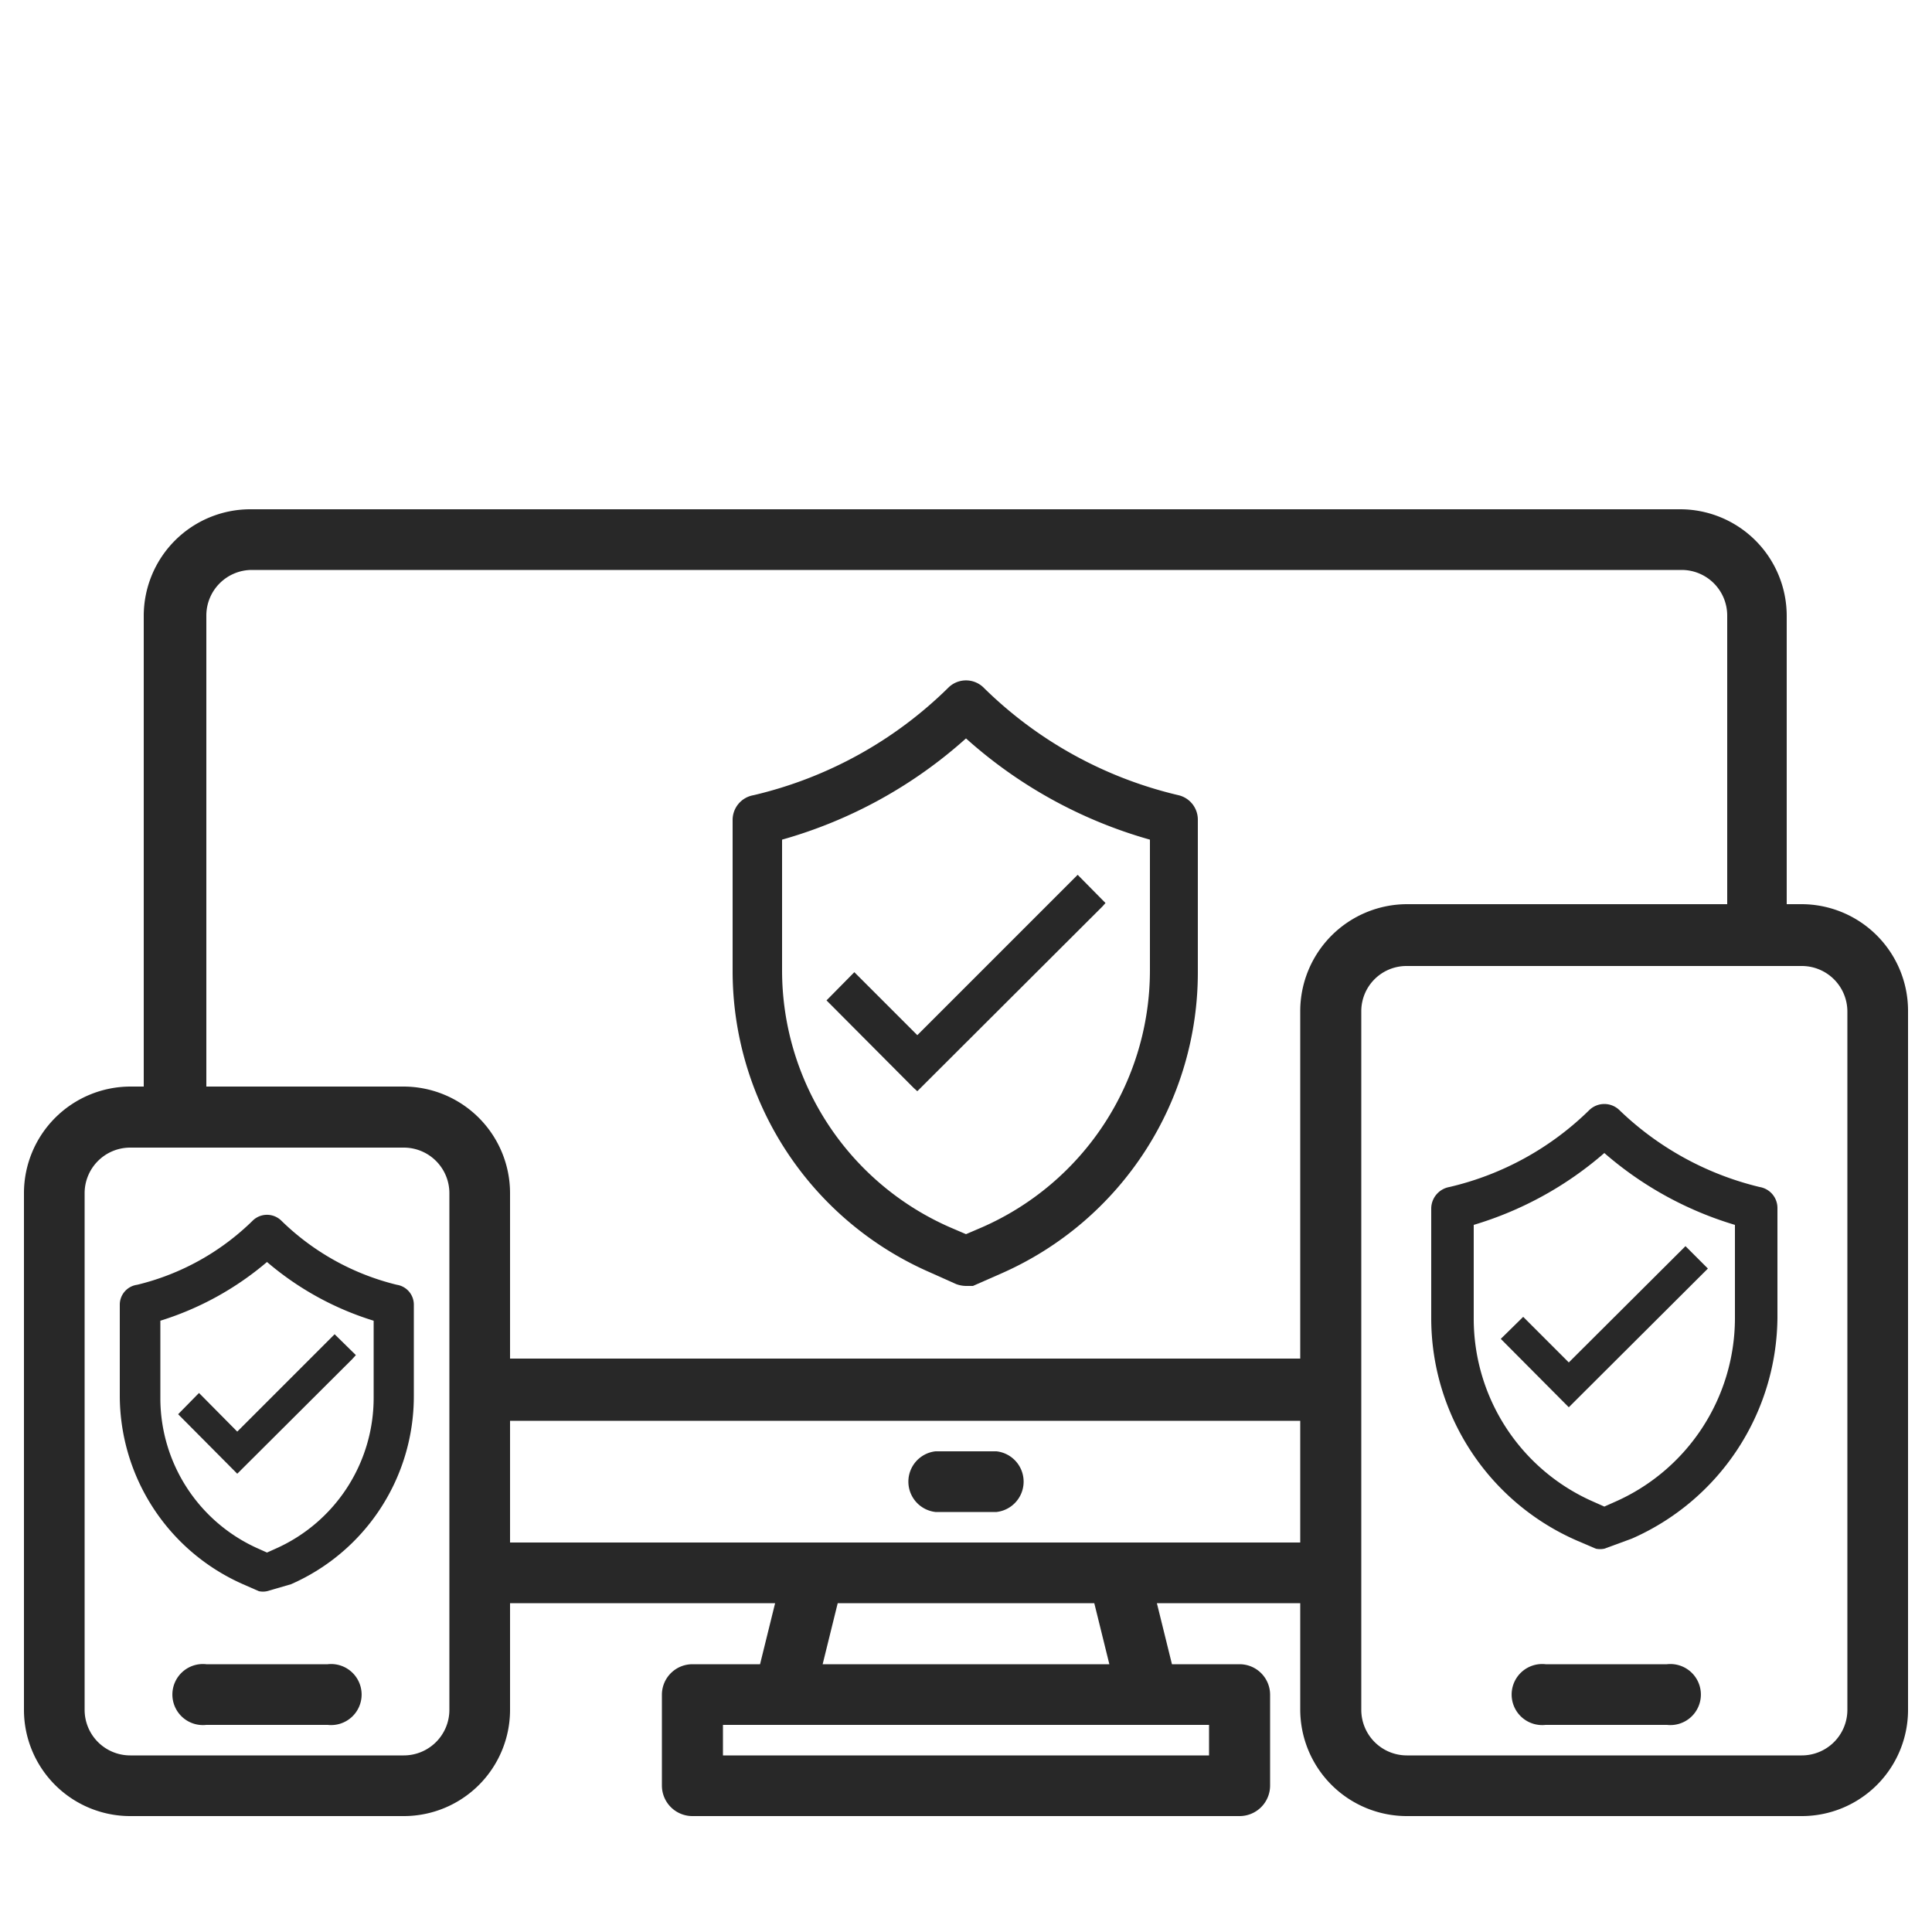
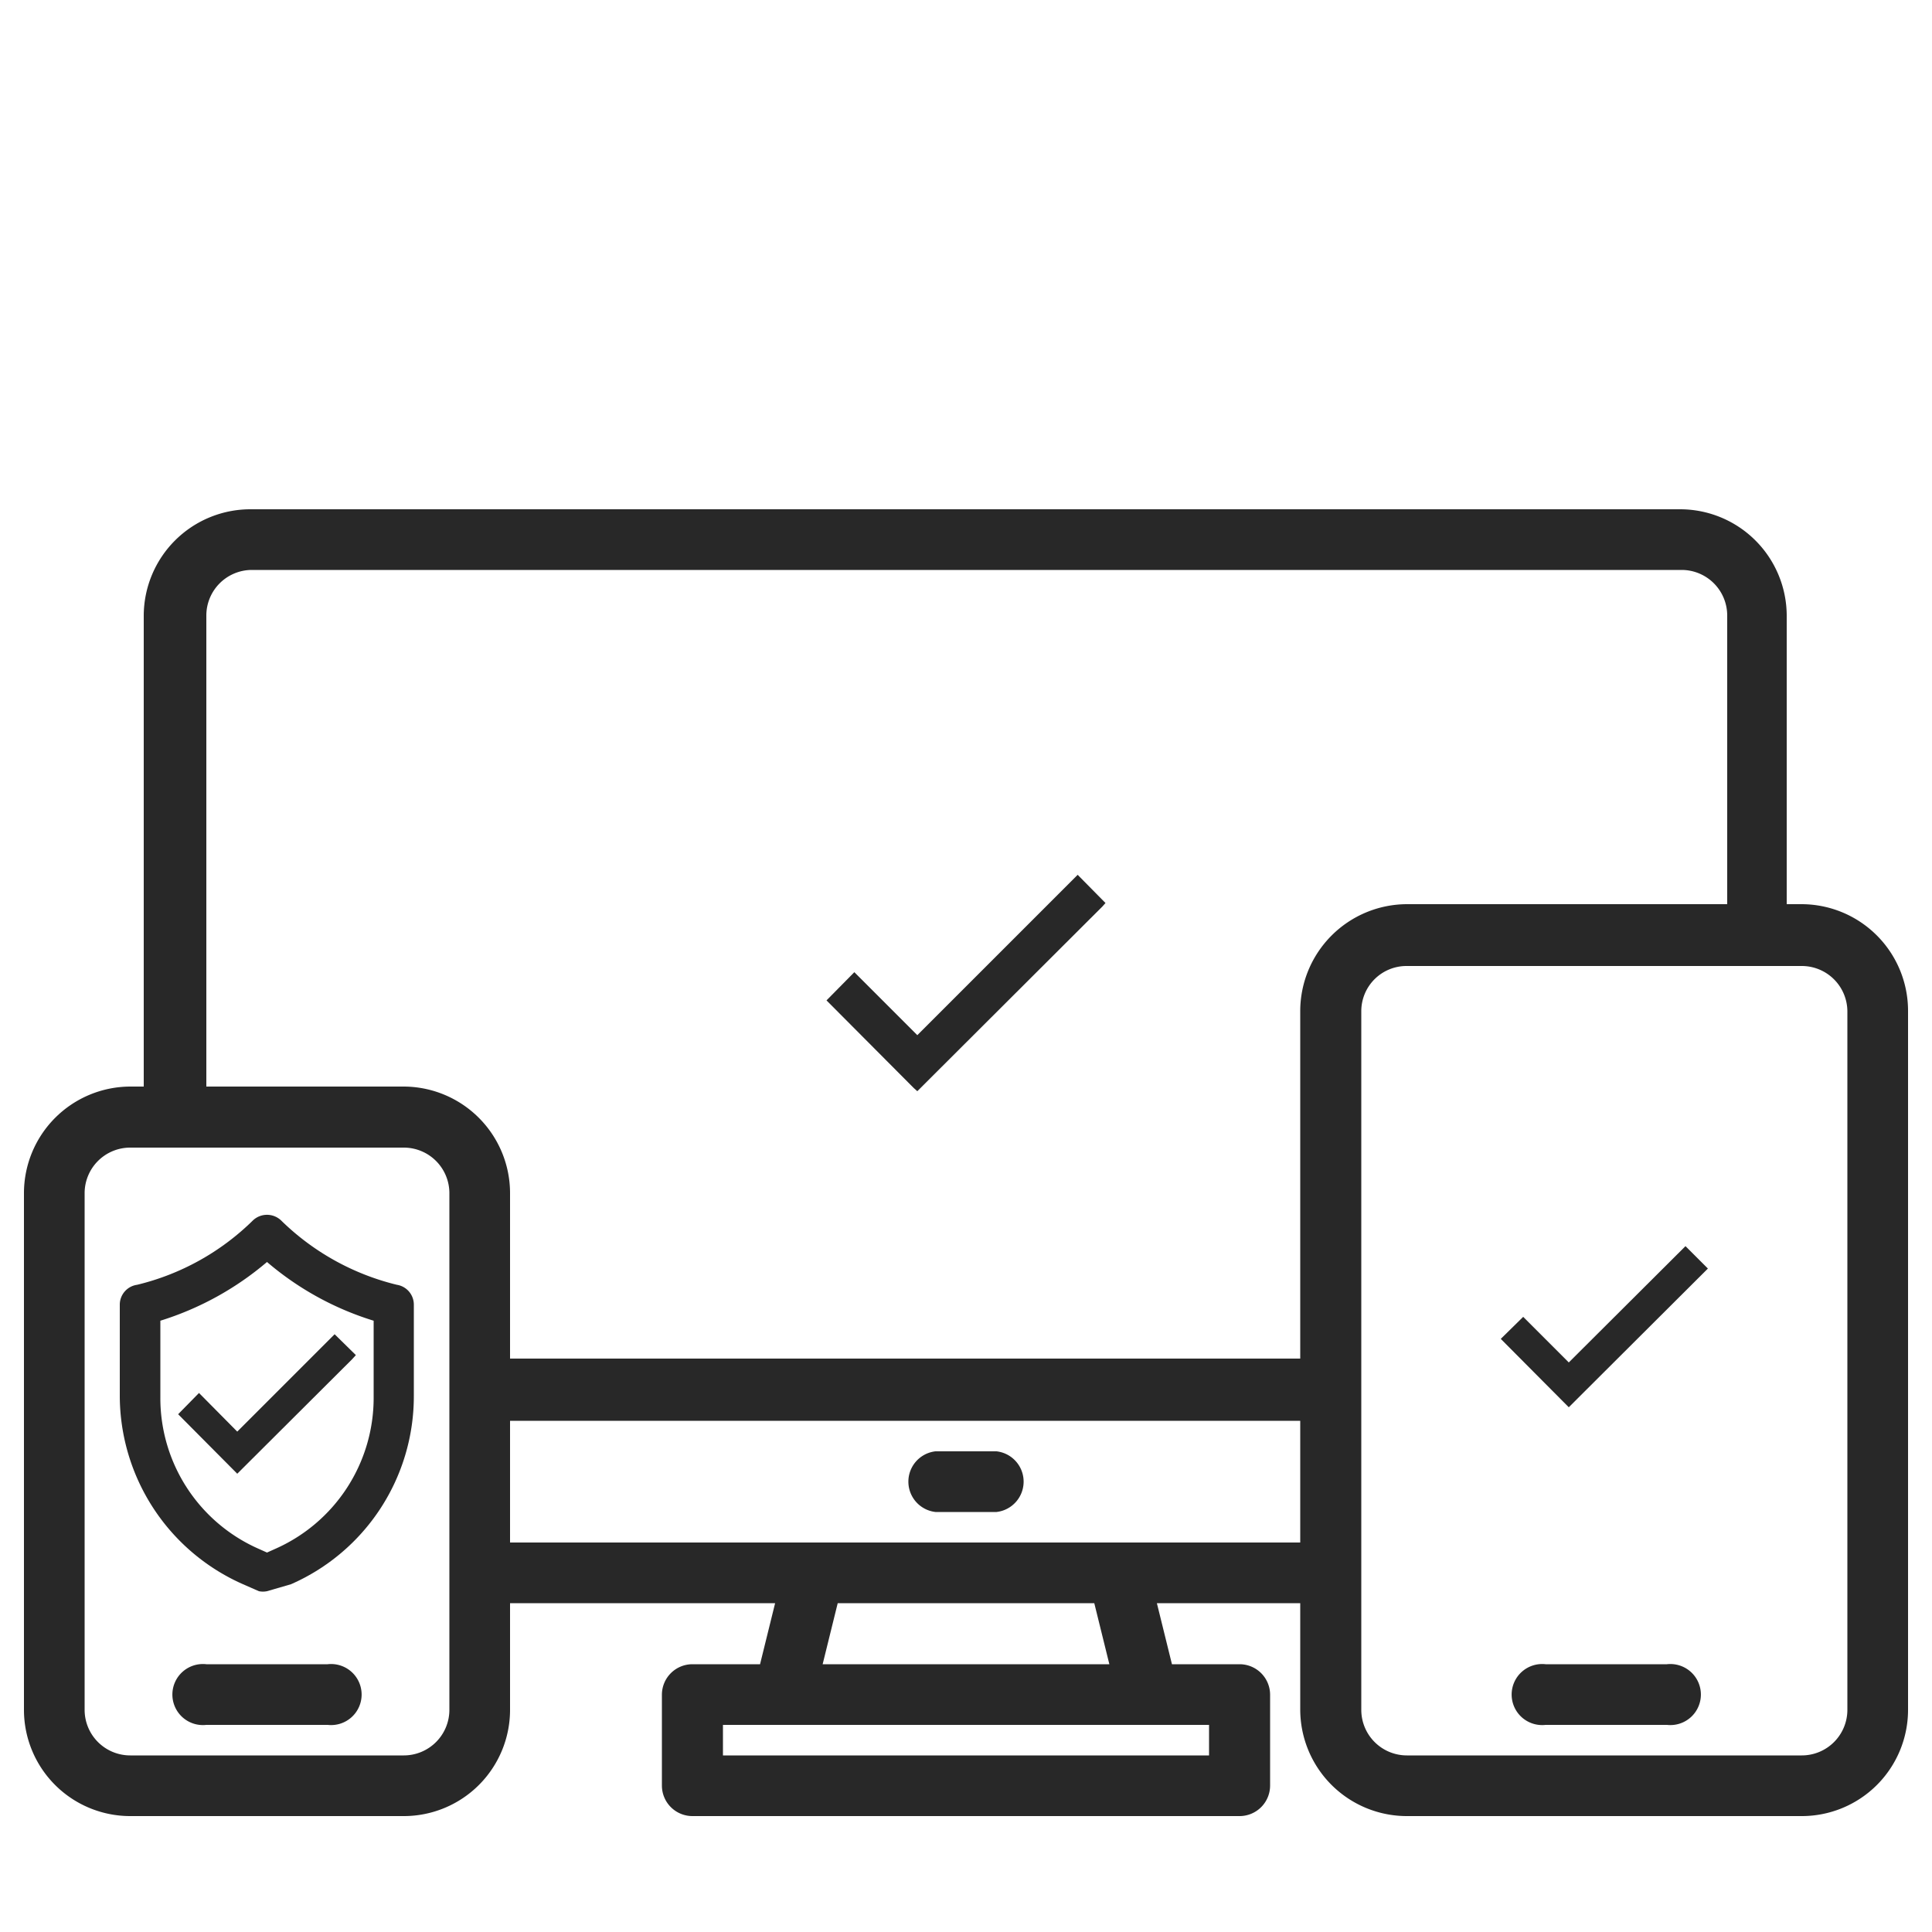
<svg xmlns="http://www.w3.org/2000/svg" id="Ebene_1" data-name="Ebene 1" viewBox="0 0 50 50">
  <defs>
    <style>.cls-1{fill:#282828;}</style>
  </defs>
  <path class="cls-1" d="M46.63,23.4h-.39V15.93a2.76,2.76,0,0,0-2.76-2.75h-37a2.76,2.76,0,0,0-2.76,2.75V28.12H3.37A2.76,2.76,0,0,0,.62,30.88V44.25A2.75,2.75,0,0,0,3.37,47h7.08a2.75,2.75,0,0,0,2.75-2.75V41.49h6.86l-.39,1.58H17.92a.79.79,0,0,0-.79.78v2.36a.79.79,0,0,0,.79.79H32.08a.79.79,0,0,0,.79-.79V43.85a.79.79,0,0,0-.79-.78H30.33l-.39-1.58h3.71v2.76A2.76,2.76,0,0,0,36.41,47H46.63a2.75,2.75,0,0,0,2.75-2.75V26.16A2.76,2.76,0,0,0,46.63,23.4Zm-35,20.85a1.18,1.18,0,0,1-1.18,1.18H3.37a1.18,1.18,0,0,1-1.18-1.18V30.88A1.18,1.18,0,0,1,3.37,29.7h7.08a1.18,1.18,0,0,1,1.18,1.18Zm19.66.39v.79H18.71v-.79Zm-10-1.57.39-1.58h6.64l.39,1.58Zm12.36-3.15H13.2V36.77H33.65Zm0-13.76v9H13.2V30.88a2.76,2.76,0,0,0-2.75-2.76H5.34V15.93a1.18,1.18,0,0,1,1.18-1.18h37a1.18,1.18,0,0,1,1.18,1.18V23.4H36.41A2.77,2.77,0,0,0,33.65,26.16ZM47.81,44.25a1.18,1.18,0,0,1-1.18,1.18H36.41a1.18,1.18,0,0,1-1.18-1.18V26.16A1.17,1.17,0,0,1,36.41,25H46.63a1.18,1.18,0,0,1,1.18,1.18Z" />
  <path class="cls-1" d="M43.09,43.07H40a.79.79,0,1,0,0,1.57h3.14a.79.79,0,1,0,0-1.57Z" />
  <path class="cls-1" d="M8.48,43.07H5.34a.79.79,0,1,0,0,1.57H8.48a.79.79,0,1,0,0-1.57Z" />
  <path class="cls-1" d="M24.21,39.13h1.58a.79.79,0,0,0,0-1.57H24.21a.79.79,0,0,0,0,1.57Z" />
-   <path class="cls-1" d="M30.5,20.58a10.64,10.64,0,0,1-5.06-2.8.65.65,0,0,0-.88,0,10.64,10.64,0,0,1-5.06,2.8.65.65,0,0,0-.54.64v3.91a8.51,8.51,0,0,0,5.11,7.8l.67.3a.75.75,0,0,0,.26.05l.18,0,.75-.33A8.51,8.51,0,0,0,31,25.13V21.22A.65.65,0,0,0,30.5,20.58Zm-.74,1.15v3.4a7.26,7.26,0,0,1-4.34,6.63l-.42.18-.42-.18a7.26,7.26,0,0,1-4.34-6.63v-3.4A12,12,0,0,0,25,19.11,12,12,0,0,0,29.76,21.73Z" />
  <polygon class="cls-1" points="23.74 28.24 28.53 23.46 28.61 23.37 27.89 22.64 23.74 26.79 22.11 25.16 21.39 25.89 23.65 28.16 23.74 28.24" />
-   <path class="cls-1" d="M45.54,30.72a7.88,7.88,0,0,1-3.64-2,.56.56,0,0,0-.76,0,7.64,7.64,0,0,1-3.63,2,.57.57,0,0,0-.47.55v2.85a6.28,6.28,0,0,0,3.77,5.75l.49.21a.54.54,0,0,0,.22,0l.71-.26A6.3,6.3,0,0,0,46,34.11V31.26A.55.55,0,0,0,45.54,30.72Zm-.64,1v2.41a5.2,5.2,0,0,1-3.11,4.74l-.27.12-.27-.12a5.17,5.17,0,0,1-3.11-4.74V31.7a9.12,9.12,0,0,0,3.38-1.86A9.12,9.12,0,0,0,44.9,31.7Z" />
  <polygon class="cls-1" points="44.2 32.83 43.62 32.25 40.6 35.26 39.42 34.08 38.84 34.65 40.6 36.42 44.2 32.83" />
  <path class="cls-1" d="M10.27,33.25a6.46,6.46,0,0,1-3-1.67.53.53,0,0,0-.72,0,6.42,6.42,0,0,1-3,1.67.52.52,0,0,0-.45.51v2.38A5.34,5.34,0,0,0,6.29,41l.41.18a.52.52,0,0,0,.21,0L7.53,41a5.31,5.31,0,0,0,3.18-4.87V33.76A.52.52,0,0,0,10.27,33.25Zm-.6.93v2a4.27,4.27,0,0,1-2.56,3.91l-.2.09-.2-.09a4.26,4.26,0,0,1-2.56-3.91v-2a7.84,7.84,0,0,0,2.76-1.52A7.75,7.75,0,0,0,9.67,34.18Z" />
  <polygon class="cls-1" points="5.15 36.05 4.61 36.6 6.14 38.14 9.11 35.18 9.21 35.07 8.66 34.53 6.14 37.05 5.15 36.05" />
</svg>